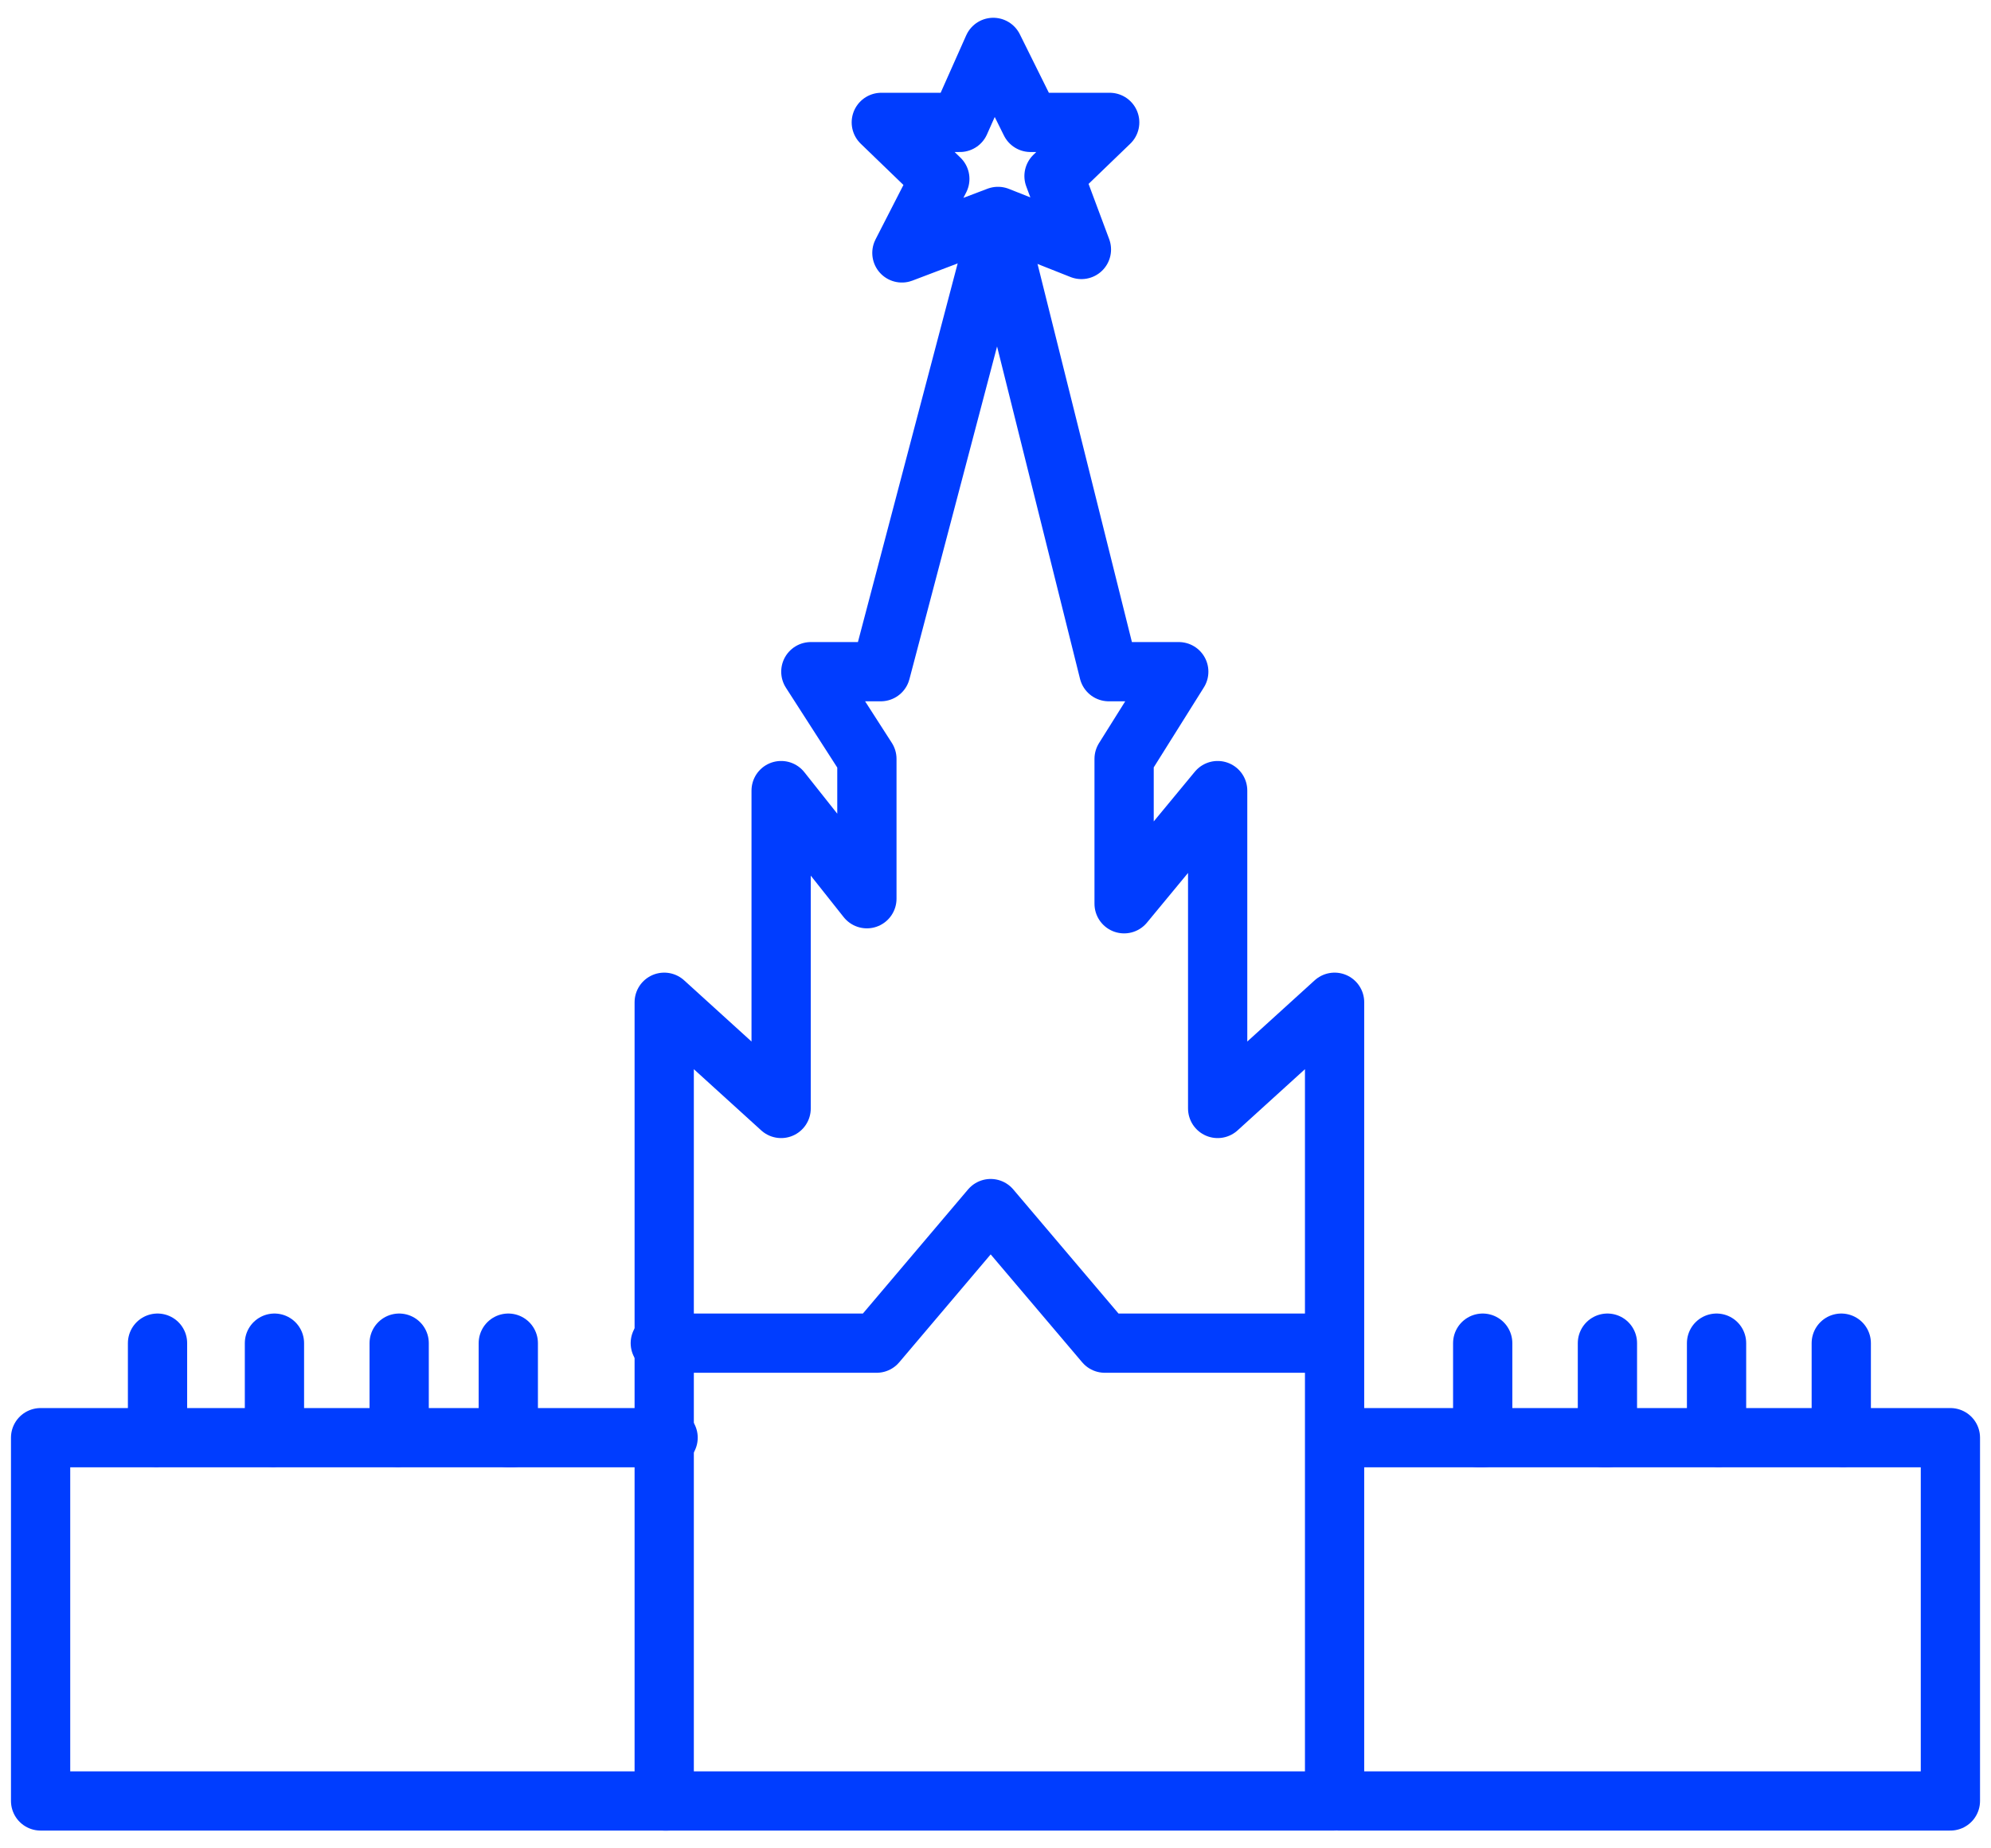
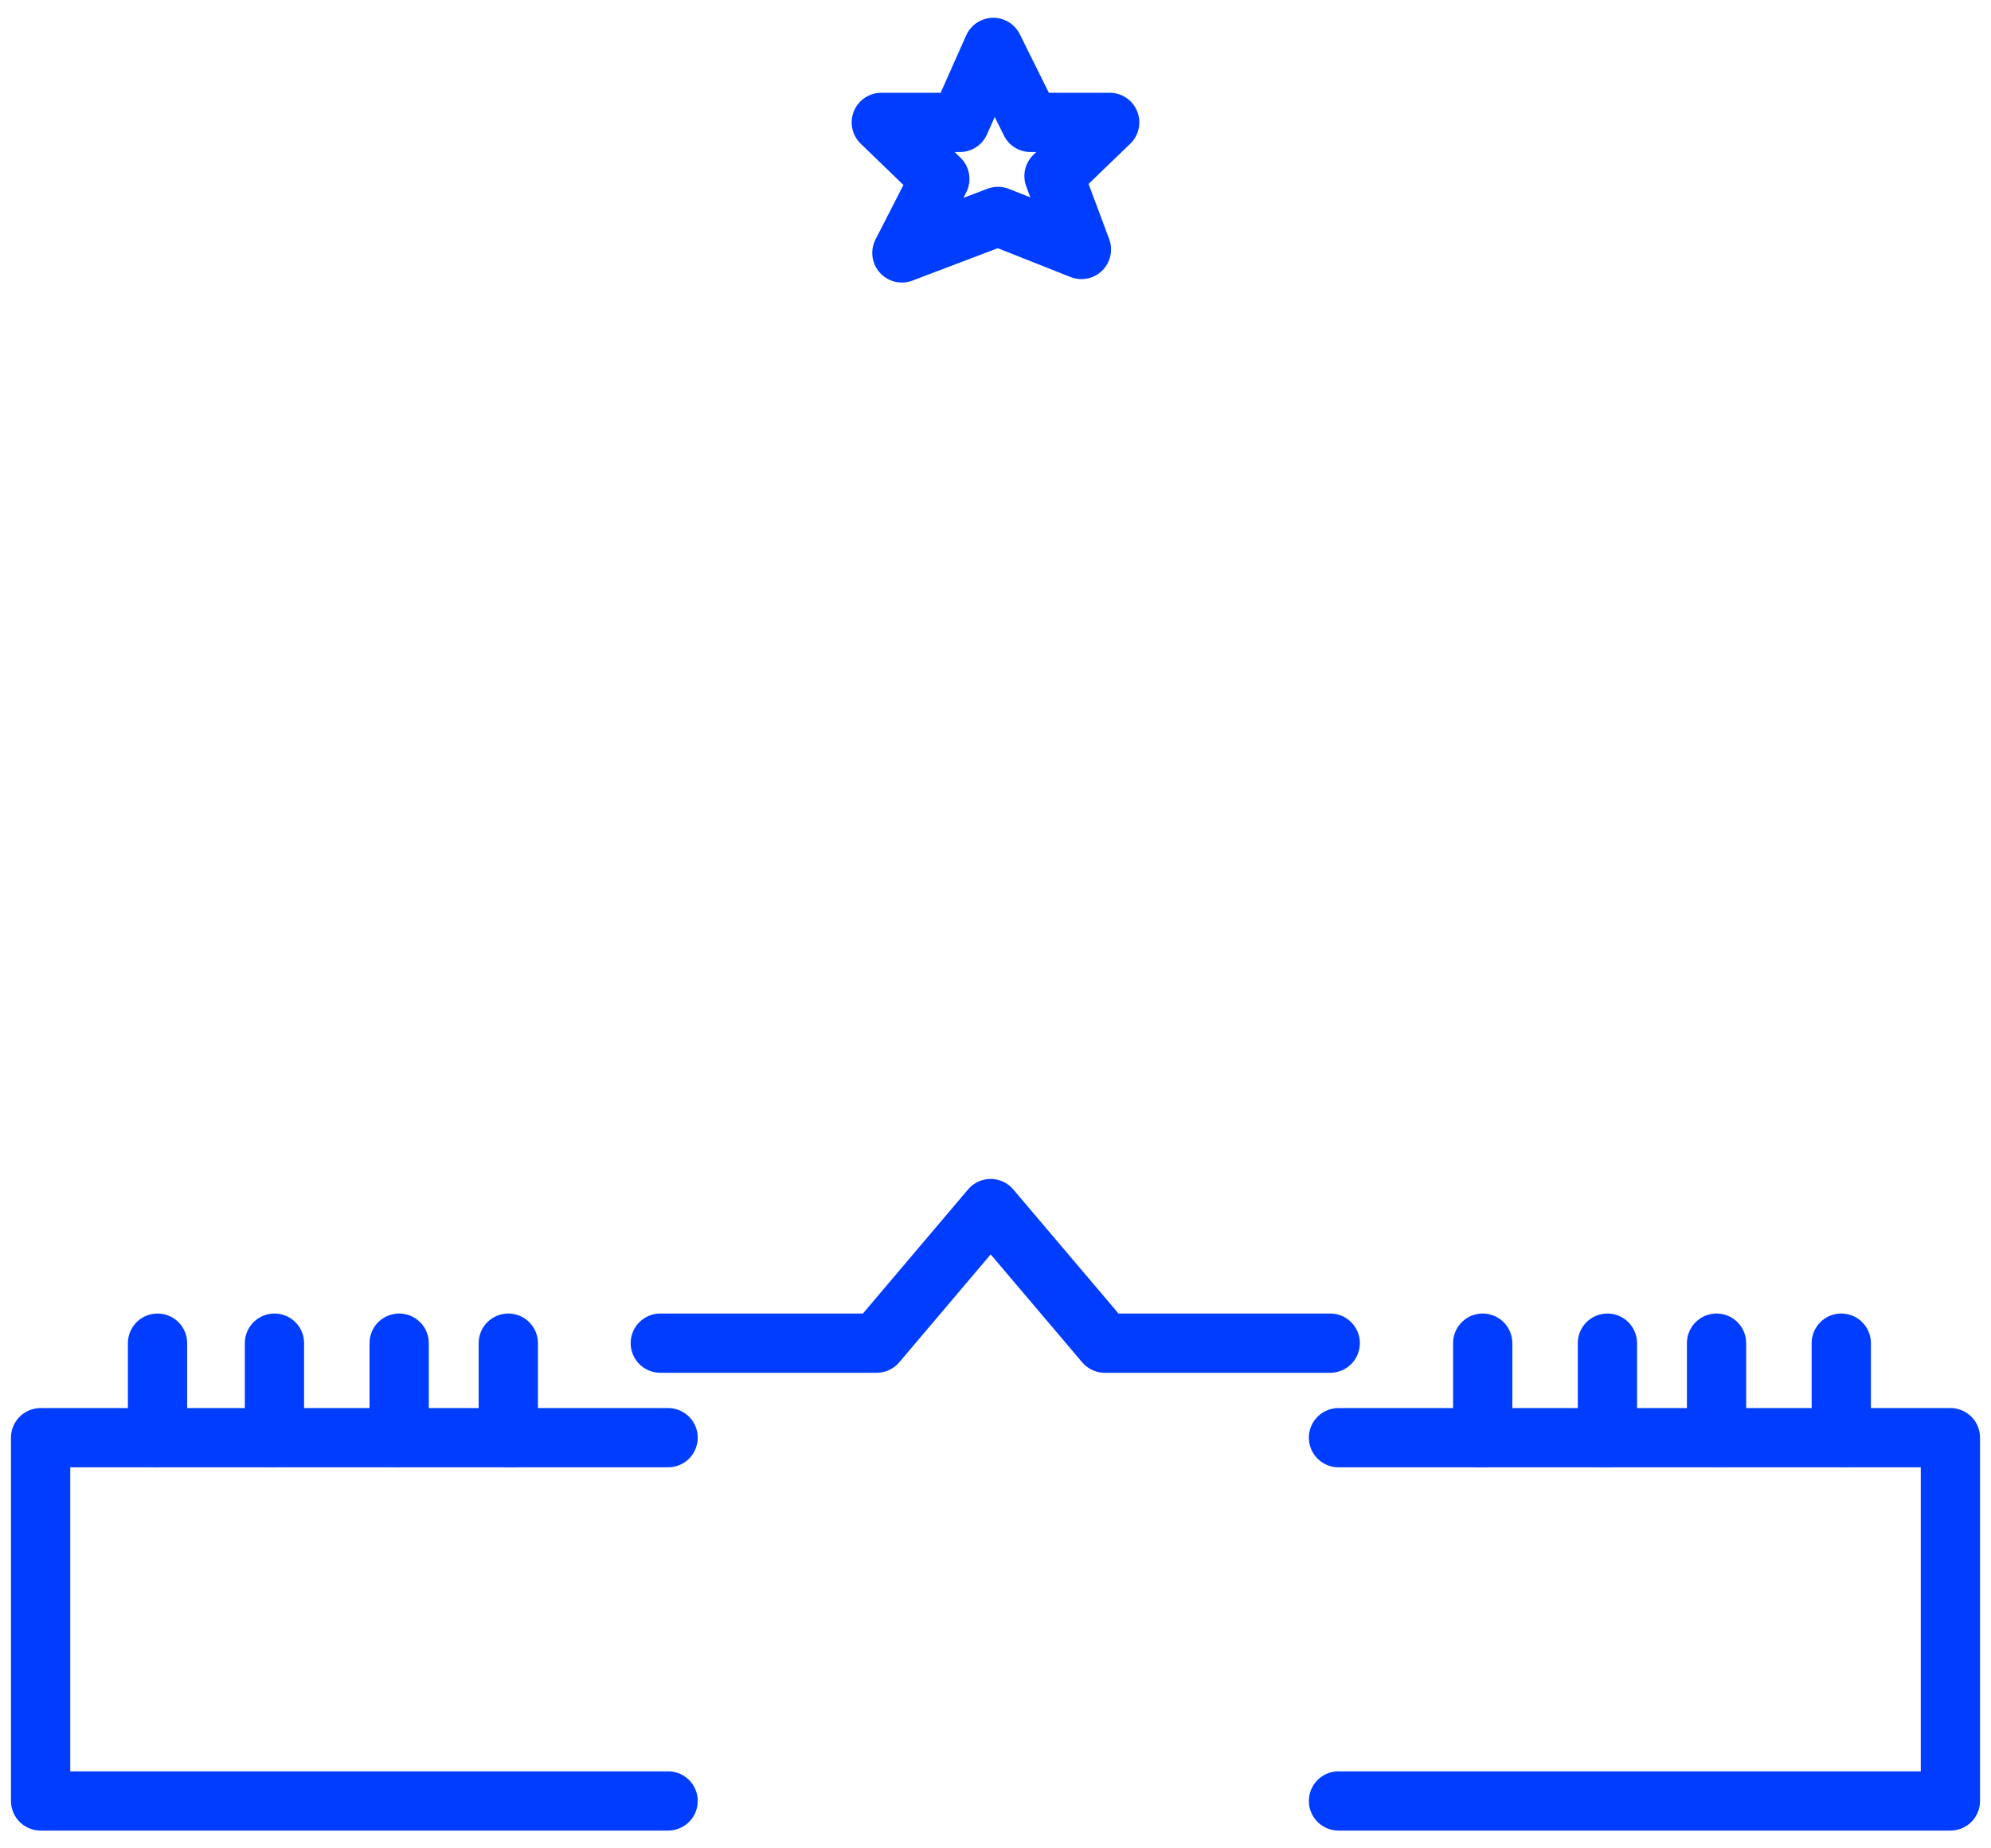
<svg xmlns="http://www.w3.org/2000/svg" width="84" height="78" viewBox="0 0 84 78" fill="none">
  <path d="M43.476 5.165H46.818L44.469 7.43L45.625 10.528L42.105 9.133L38.051 10.673L39.651 7.55L37.182 5.165H40.498L41.906 2L43.476 5.165Z" stroke="#003DFF" stroke-width="2.5" stroke-linecap="round" stroke-linejoin="round" />
  <path d="M56.122 56.681H46.611L41.796 51.002L36.985 56.681H27.858" stroke="#003DFF" stroke-width="2.5" stroke-linecap="round" stroke-linejoin="round" />
-   <path d="M42.089 9.625L37.159 28.345H34.209L36.574 32.024V37.926L32.956 33.363V46.777L28.023 42.295V76H56.306V42.295L51.373 46.777V33.363L47.426 38.139V32.024L49.732 28.345H46.779L42.089 9.549" stroke="#003DFF" stroke-width="2.5" stroke-linecap="round" stroke-linejoin="round" />
  <path d="M62.555 56.837V56.681V60.67H56.471" stroke="#003DFF" stroke-width="2.5" stroke-linecap="round" stroke-linejoin="round" />
  <path d="M67.817 56.837V56.681V60.67H62.39" stroke="#003DFF" stroke-width="2.5" stroke-linecap="round" stroke-linejoin="round" />
  <path d="M72.421 56.837V56.681V60.67H67.652" stroke="#003DFF" stroke-width="2.5" stroke-linecap="round" stroke-linejoin="round" />
  <path d="M77.683 56.837V56.681V60.67H72.585" stroke="#003DFF" stroke-width="2.5" stroke-linecap="round" stroke-linejoin="round" />
  <path d="M56.471 76H82.287V60.67H77.847" stroke="#003DFF" stroke-width="2.5" stroke-linecap="round" stroke-linejoin="round" />
  <path d="M21.445 56.837V56.681V60.67H28.187" stroke="#003DFF" stroke-width="2.5" stroke-linecap="round" stroke-linejoin="round" />
  <path d="M16.841 56.837V56.681V60.67H21.61" stroke="#003DFF" stroke-width="2.5" stroke-linecap="round" stroke-linejoin="round" />
  <path d="M11.579 56.837V56.681V60.67H16.677" stroke="#003DFF" stroke-width="2.5" stroke-linecap="round" stroke-linejoin="round" />
  <path d="M6.646 56.837V56.681V60.67H11.415" stroke="#003DFF" stroke-width="2.5" stroke-linecap="round" stroke-linejoin="round" />
  <path d="M28.187 76H1.713V60.67H6.482" stroke="#003DFF" stroke-width="2.5" stroke-linecap="round" stroke-linejoin="round" />
</svg>